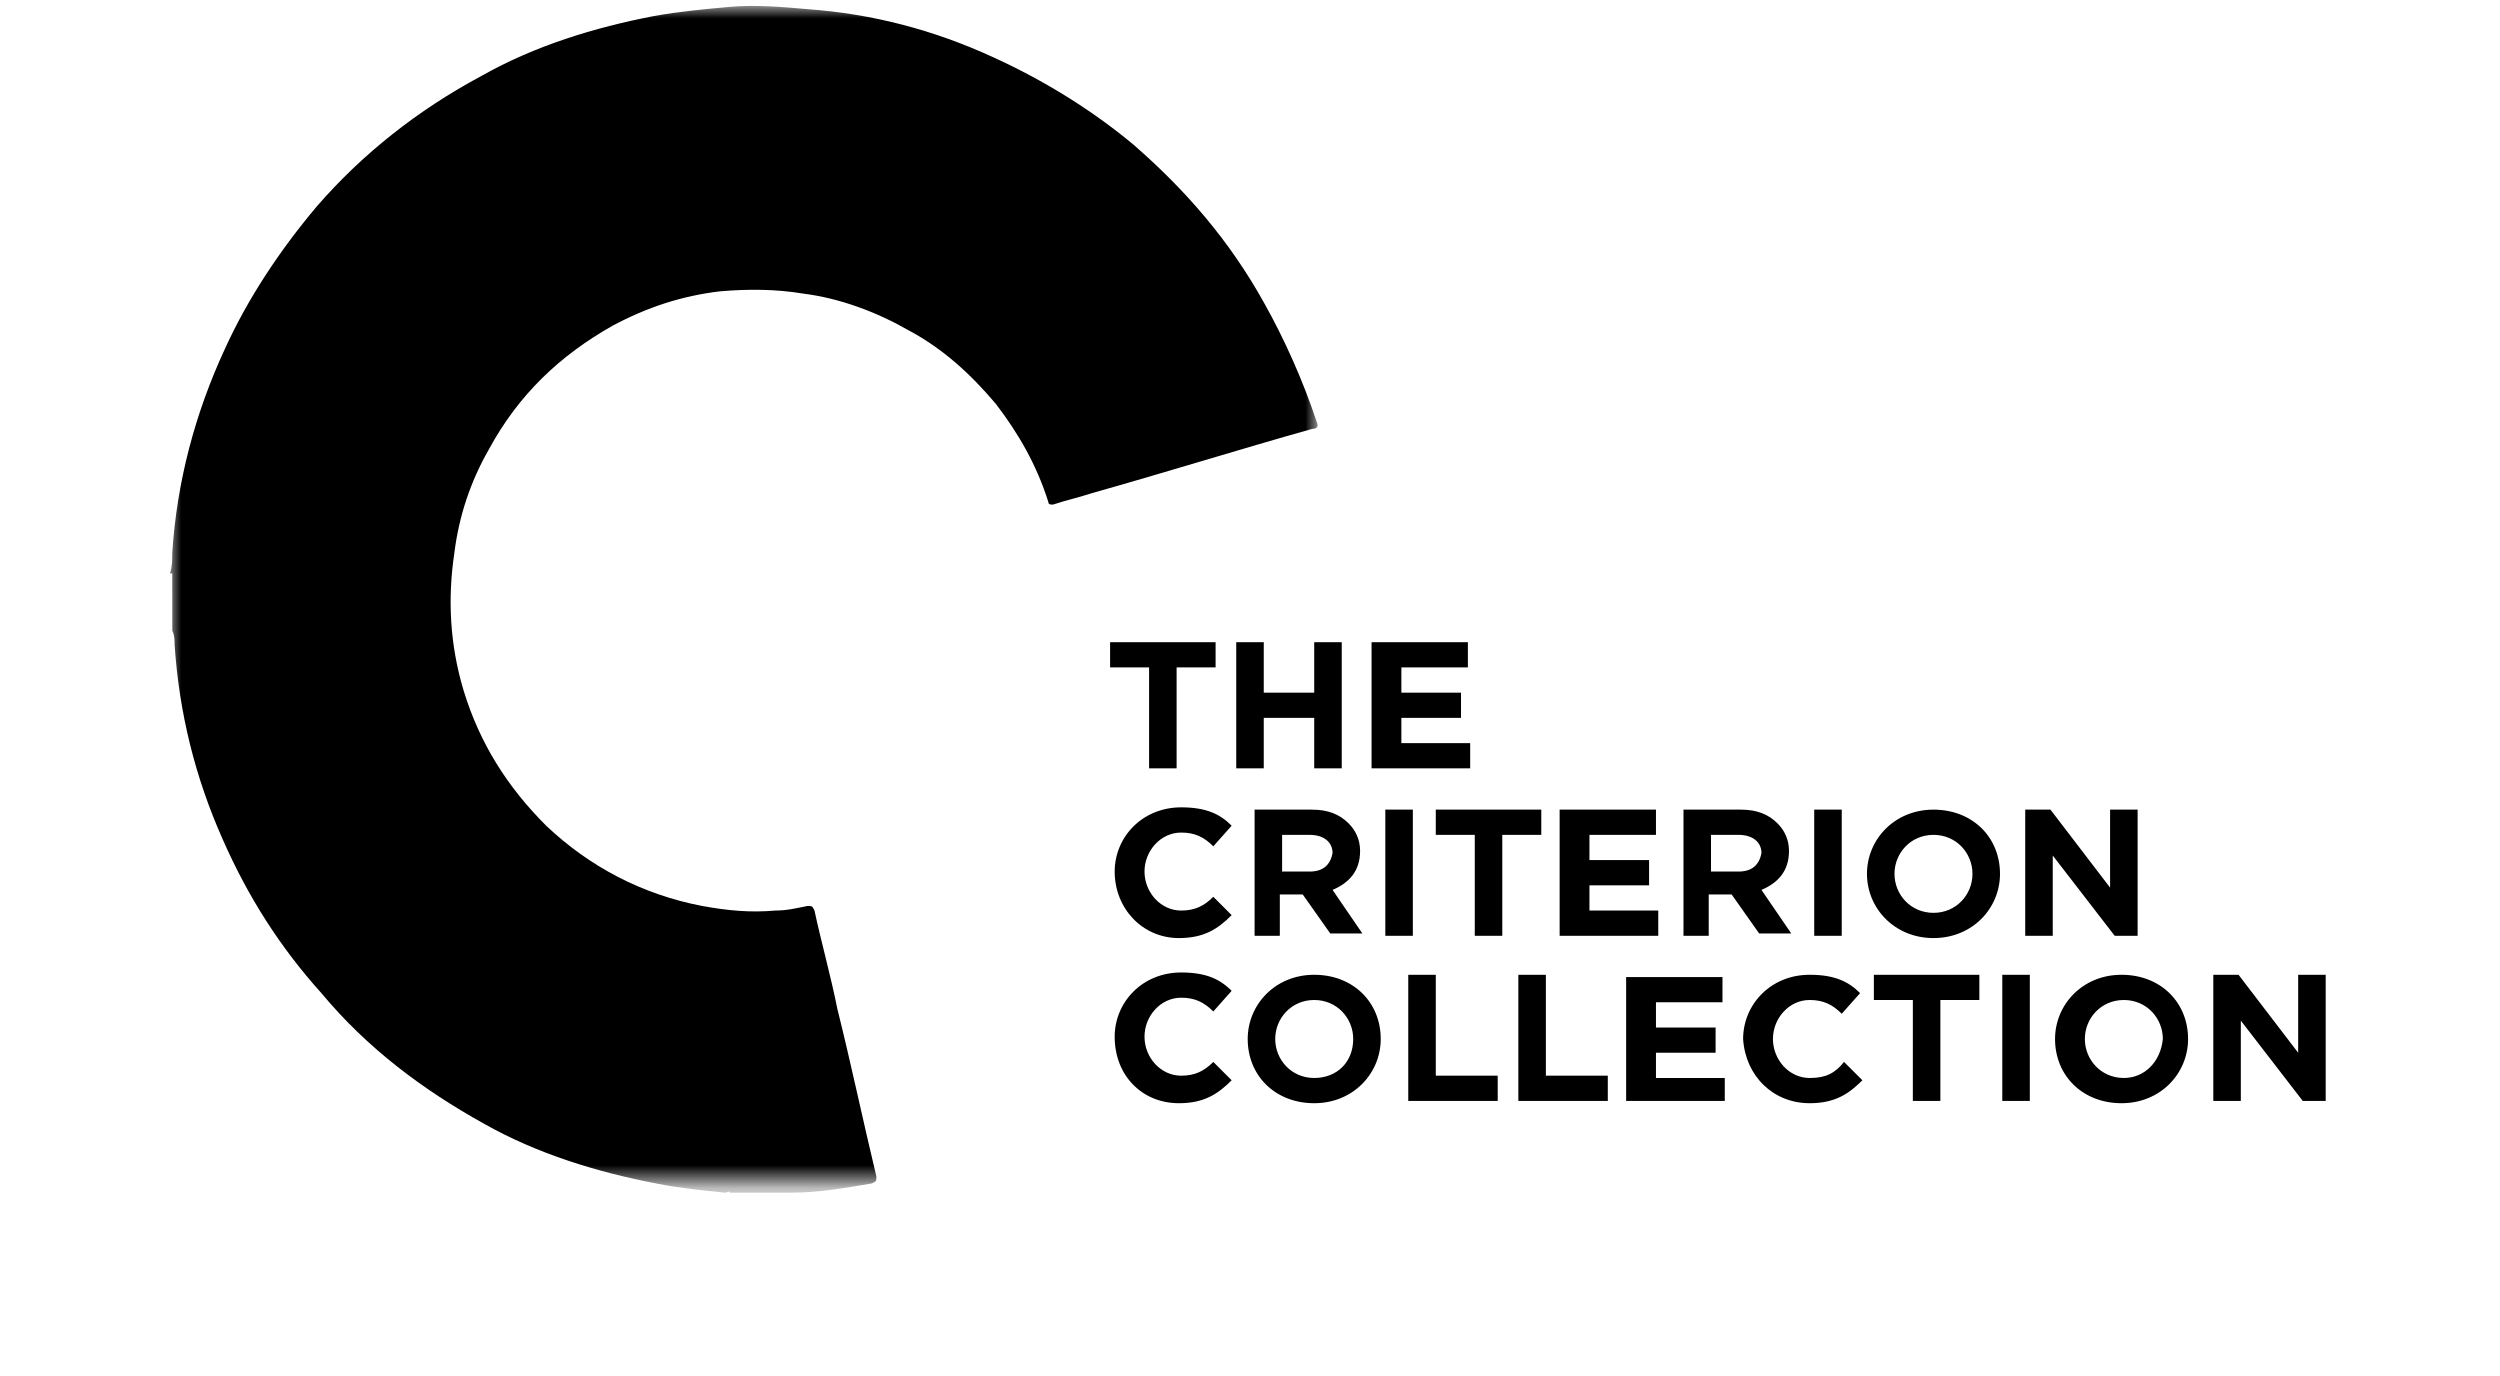
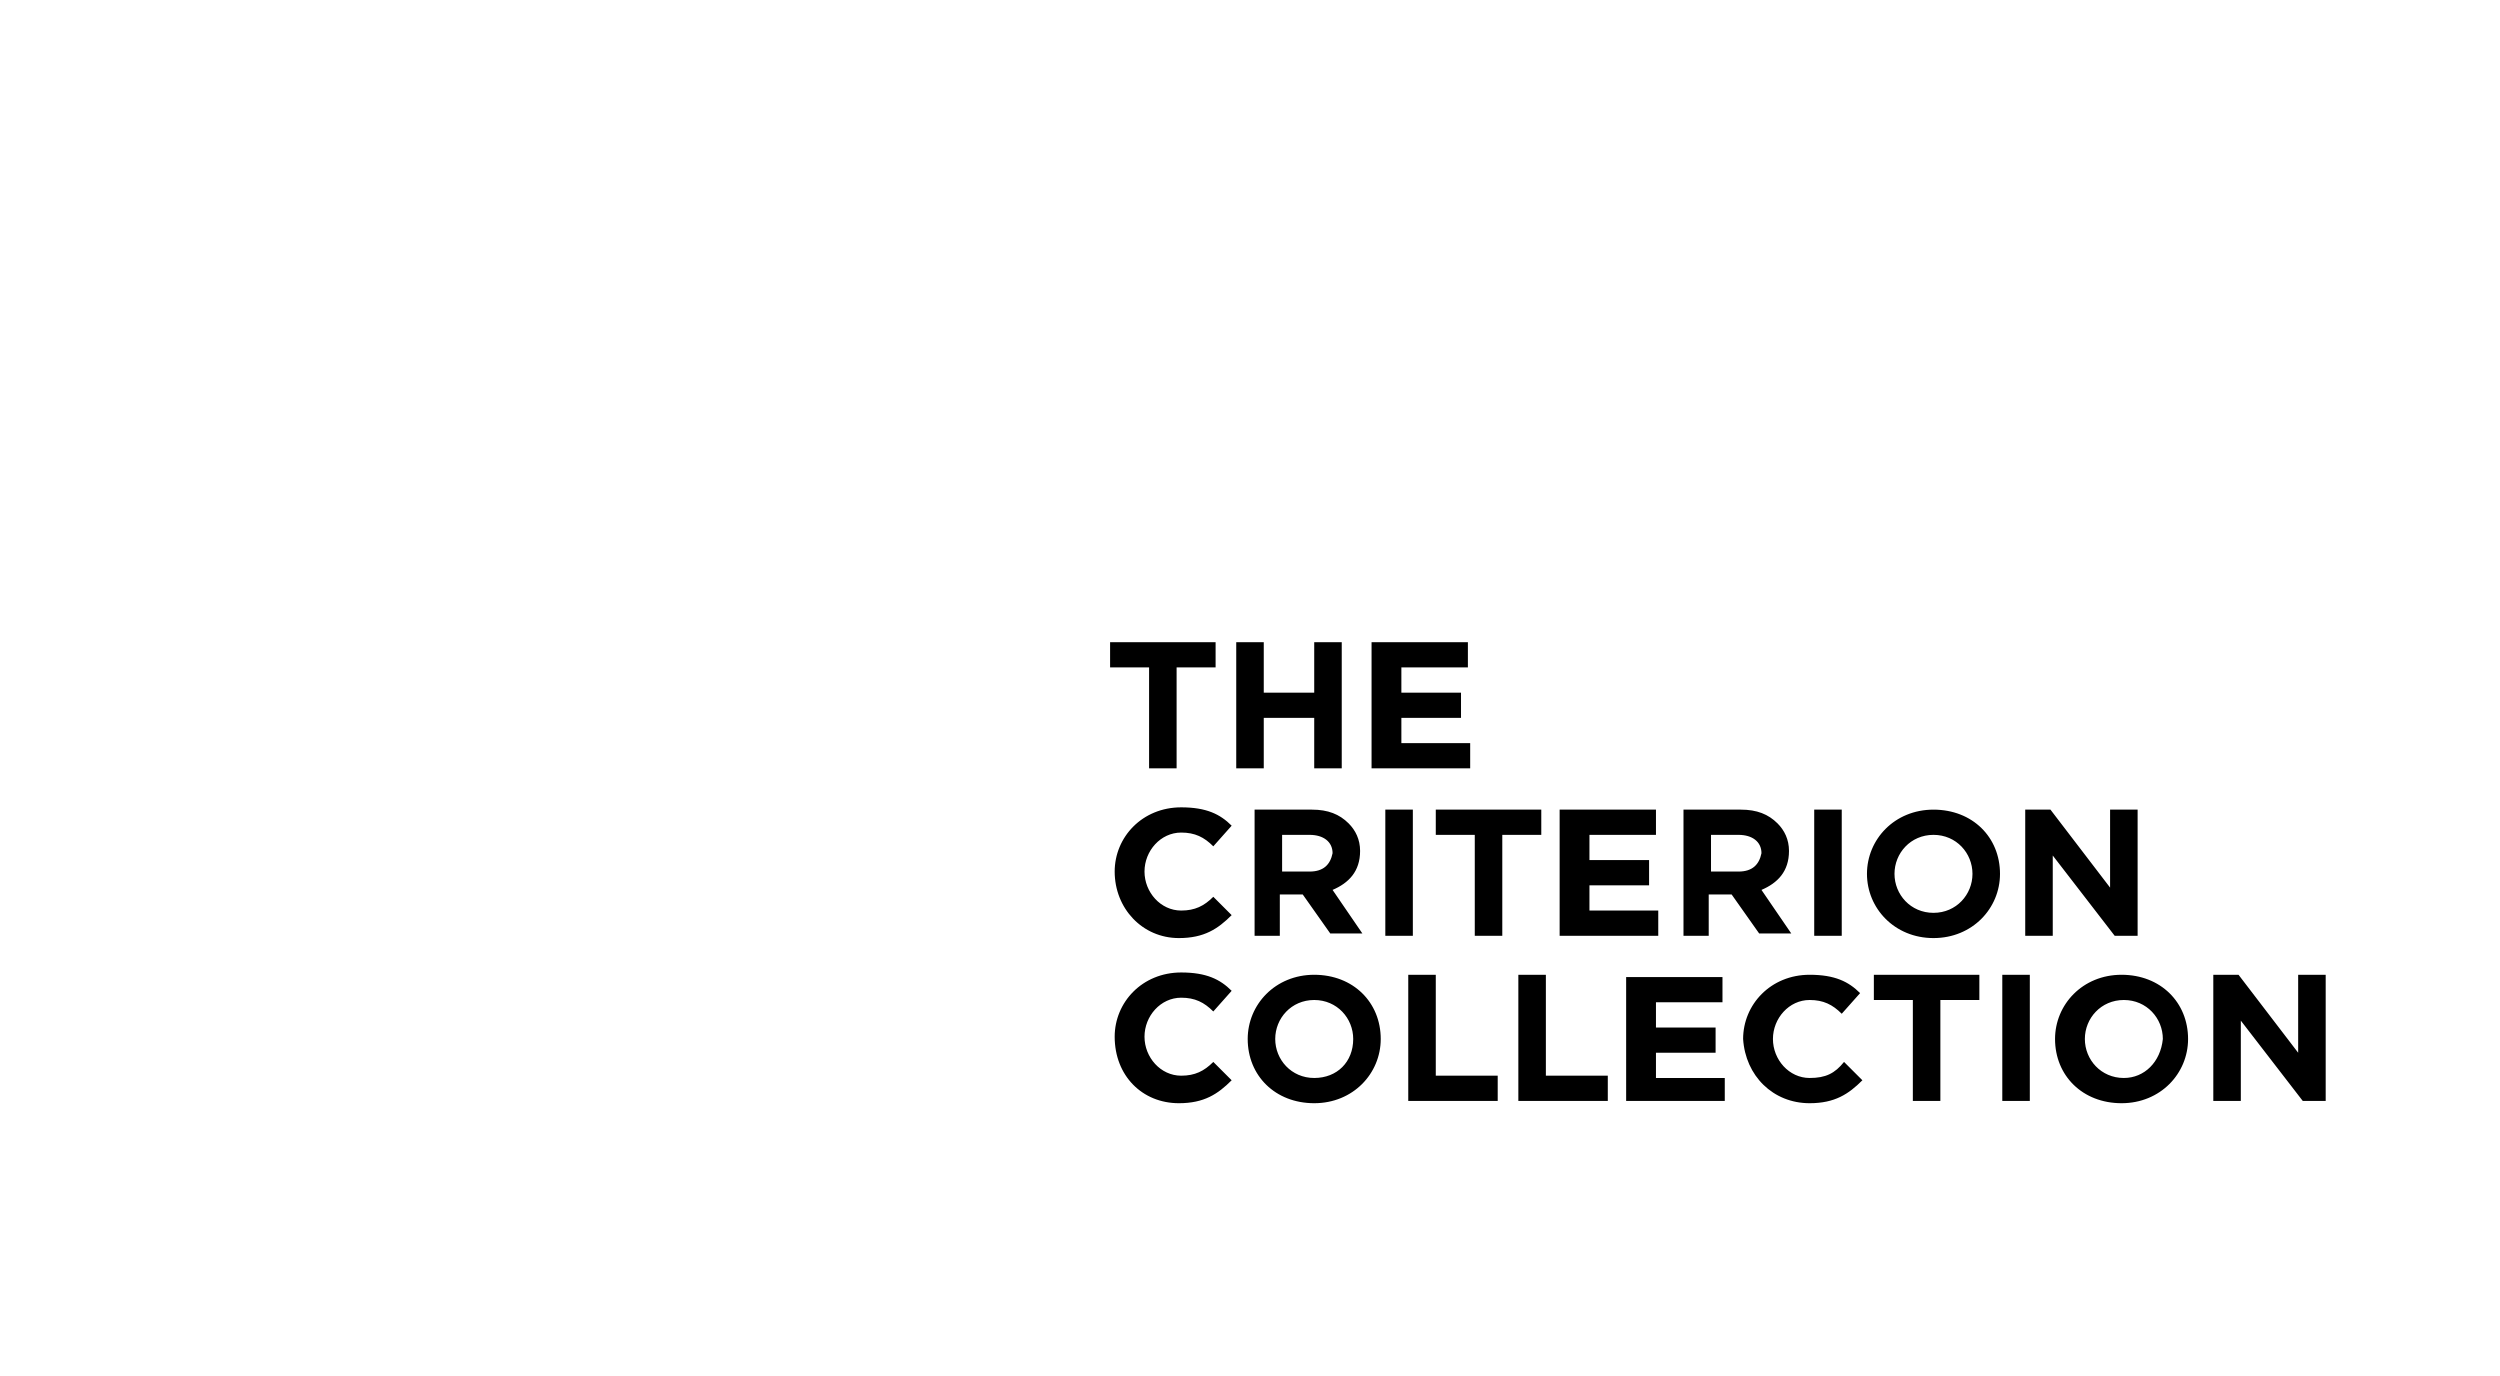
<svg xmlns="http://www.w3.org/2000/svg" version="1.1" id="Layer_1" x="0px" y="0px" viewBox="0 0 109 60" style="enable-background:new 0 0 109 60;" xml:space="preserve">
  <style type="text/css">	.st0{filter:url(#Adobe_OpacityMaskFilter);}	.st1{fill-rule:evenodd;clip-rule:evenodd;fill:#FFFFFF;}	.st2{mask:url(#mask-2_1_);fill-rule:evenodd;clip-rule:evenodd;}</style>
  <g id="Page-1">
    <g id="Librarian-Page-Reimagined-EDU-10-13-20" transform="translate(-508, -4341)">
      <g id="criterion-logo" transform="translate(508, 4341)">
        <g id="Group-3" transform="translate(0.311, 0)">
          <g id="Clip-2">				</g>
          <defs>
            <filter id="Adobe_OpacityMaskFilter" filterUnits="userSpaceOnUse" x="7.1" y="0.3" width="50" height="51.5">
              <feColorMatrix type="matrix" values="1 0 0 0 0  0 1 0 0 0  0 0 1 0 0  0 0 0 1 0" />
            </filter>
          </defs>
          <mask maskUnits="userSpaceOnUse" x="7.1" y="0.3" width="50" height="51.5" id="mask-2_1_">
            <g class="st0">
-               <polygon id="path-1_1_" class="st1" points="7.1,0.3 57.1,0.3 57.1,51.8 7.1,51.8       " />
-             </g>
+               </g>
          </mask>
          <path id="Fill-1" class="st2" d="M7.1,25c0.1-0.3,0.1-0.6,0.1-0.9c0.2-3.1,1-6.1,2.3-8.9c1-2.2,2.4-4.3,4-6.2     c2-2.3,4.4-4.2,7.2-5.7C23,2,25.6,1.2,28.2,0.7c1.1-0.2,2.2-0.3,3.3-0.4c1.1-0.1,2.3,0,3.4,0.1c2.8,0.2,5.5,0.9,8.1,2.1     c2.2,1,4.3,2.3,6.1,3.8c2.3,2,4.2,4.2,5.7,6.9c0.9,1.6,1.7,3.4,2.3,5.2c0.1,0.2,0,0.3-0.2,0.3c-3.2,0.9-6.4,1.9-9.6,2.8     c-0.6,0.2-1.1,0.3-1.7,0.5c-0.1,0-0.2,0-0.2-0.1c-0.5-1.6-1.3-3-2.3-4.3c-1.1-1.3-2.3-2.4-3.8-3.2c-1.4-0.8-3-1.4-4.6-1.6     c-1.2-0.2-2.4-0.2-3.6-0.1c-1.7,0.2-3.2,0.7-4.7,1.5c-2.3,1.3-4.1,3-5.4,5.4c-0.8,1.4-1.3,2.9-1.5,4.5c-0.3,2-0.2,4,0.4,6     c0.7,2.3,1.9,4.2,3.6,5.9c1.9,1.8,4.2,3,6.8,3.5c1.1,0.2,2.1,0.3,3.2,0.2c0.5,0,0.9-0.1,1.4-0.2c0.2,0,0.2,0,0.3,0.2     c0.3,1.4,0.7,2.8,1,4.3c0.6,2.4,1.1,4.8,1.7,7.3c0,0.2,0,0.2-0.2,0.3c-1.2,0.2-2.3,0.4-3.5,0.4c0,0-0.1,0-0.1,0h-2.6     c0-0.1-0.1,0-0.2,0c-1-0.1-2-0.2-3-0.4c-2.6-0.5-5.2-1.3-7.5-2.6c-2.7-1.5-5.1-3.3-7.1-5.7c-1.8-2-3.2-4.2-4.3-6.7     c-1.2-2.7-1.9-5.5-2.1-8.5c0-0.2,0-0.4-0.1-0.6V25z" />
        </g>
        <path id="THECRITERIONCOLLECTION" d="M51.3,33.5v-4.4H53v-1.1h-4.6v1.1h1.7v4.4H51.3z M55.1,33.5v-2.2h2.2v2.2h1.2v-5.5h-1.2v2.2    h-2.2v-2.2h-1.2v5.5H55.1z M64.1,33.5v-1.1h-3v-1.1h2.6v-1.1h-2.6v-1.1h2.9v-1.1h-4.2v5.5H64.1z M51.4,40.9c1.1,0,1.7-0.4,2.3-1    l-0.8-0.8c-0.4,0.4-0.8,0.6-1.4,0.6c-0.9,0-1.6-0.8-1.6-1.7v0c0-0.9,0.7-1.7,1.6-1.7c0.6,0,1,0.2,1.4,0.6l0.8-0.9    c-0.5-0.5-1.1-0.8-2.2-0.8c-1.7,0-2.9,1.3-2.9,2.8v0C48.6,39.6,49.8,40.9,51.4,40.9z M55.8,40.8V39h1l1.2,1.7h1.4l-1.3-1.9    c0.7-0.3,1.2-0.8,1.2-1.7v0c0-0.5-0.2-0.9-0.5-1.2c-0.4-0.4-0.9-0.6-1.6-0.6h-2.5v5.5H55.8z M57.1,38h-1.2v-1.6h1.2    c0.6,0,1,0.3,1,0.8v0C58,37.7,57.7,38,57.1,38z M61.6,40.8v-5.5h-1.2v5.5H61.6z M65.5,40.8v-4.4h1.7v-1.1h-4.6v1.1h1.7v4.4H65.5z     M72.3,40.8v-1.1h-3v-1.1h2.6v-1.1h-2.6v-1.1h2.9v-1.1h-4.2v5.5H72.3z M74.5,40.8V39h1l1.2,1.7h1.4l-1.3-1.9    c0.7-0.3,1.2-0.8,1.2-1.7v0c0-0.5-0.2-0.9-0.5-1.2c-0.4-0.4-0.9-0.6-1.6-0.6h-2.5v5.5H74.5z M75.8,38h-1.2v-1.6h1.2    c0.6,0,1,0.3,1,0.8v0C76.7,37.7,76.4,38,75.8,38z M80.3,40.8v-5.5h-1.2v5.5H80.3z M84.3,40.9c1.7,0,2.9-1.3,2.9-2.8v0    c0-1.6-1.2-2.8-2.9-2.8s-2.9,1.3-2.9,2.8v0C81.4,39.6,82.6,40.9,84.3,40.9z M84.3,39.8c-1,0-1.7-0.8-1.7-1.7v0    c0-0.9,0.7-1.7,1.7-1.7c1,0,1.7,0.8,1.7,1.7v0C86,39,85.3,39.8,84.3,39.8z M89.5,40.8v-3.5l2.7,3.5h1v-5.5H92v3.4l-2.6-3.4h-1.1    v5.5H89.5z M51.4,48.1c1.1,0,1.7-0.4,2.3-1l-0.8-0.8c-0.4,0.4-0.8,0.6-1.4,0.6c-0.9,0-1.6-0.8-1.6-1.7v0c0-0.9,0.7-1.7,1.6-1.7    c0.6,0,1,0.2,1.4,0.6l0.8-0.9c-0.5-0.5-1.1-0.8-2.2-0.8c-1.7,0-2.9,1.3-2.9,2.8v0C48.6,46.9,49.8,48.1,51.4,48.1z M57.3,48.1    c1.7,0,2.9-1.3,2.9-2.8v0c0-1.6-1.2-2.8-2.9-2.8s-2.9,1.3-2.9,2.8v0C54.4,46.9,55.6,48.1,57.3,48.1z M57.3,47    c-1,0-1.7-0.8-1.7-1.7v0c0-0.9,0.7-1.7,1.7-1.7s1.7,0.8,1.7,1.7v0C59,46.3,58.3,47,57.3,47z M65.3,48v-1.1h-2.7v-4.4h-1.2V48    H65.3z M70.1,48v-1.1h-2.7v-4.4h-1.2V48H70.1z M75.2,48V47h-3v-1.1h2.6v-1.1h-2.6v-1.1h2.9v-1.1h-4.2V48H75.2z M78.9,48.1    c1.1,0,1.7-0.4,2.3-1l-0.8-0.8C80,46.8,79.6,47,78.9,47c-0.9,0-1.6-0.8-1.6-1.7v0c0-0.9,0.7-1.7,1.6-1.7c0.6,0,1,0.2,1.4,0.6    l0.8-0.9c-0.5-0.5-1.1-0.8-2.2-0.8c-1.7,0-2.9,1.3-2.9,2.8v0C76.1,46.9,77.3,48.1,78.9,48.1z M84.6,48v-4.4h1.7v-1.1h-4.6v1.1    h1.7V48H84.6z M88.5,48v-5.5h-1.2V48H88.5z M92.5,48.1c1.7,0,2.9-1.3,2.9-2.8v0c0-1.6-1.2-2.8-2.9-2.8s-2.9,1.3-2.9,2.8v0    C89.6,46.9,90.8,48.1,92.5,48.1z M92.6,47c-1,0-1.7-0.8-1.7-1.7v0c0-0.9,0.7-1.7,1.7-1.7c1,0,1.7,0.8,1.7,1.7v0    C94.2,46.3,93.5,47,92.6,47z M97.7,48v-3.5l2.7,3.5h1v-5.5h-1.2v3.4l-2.6-3.4h-1.1V48H97.7z" />
      </g>
    </g>
  </g>
</svg>